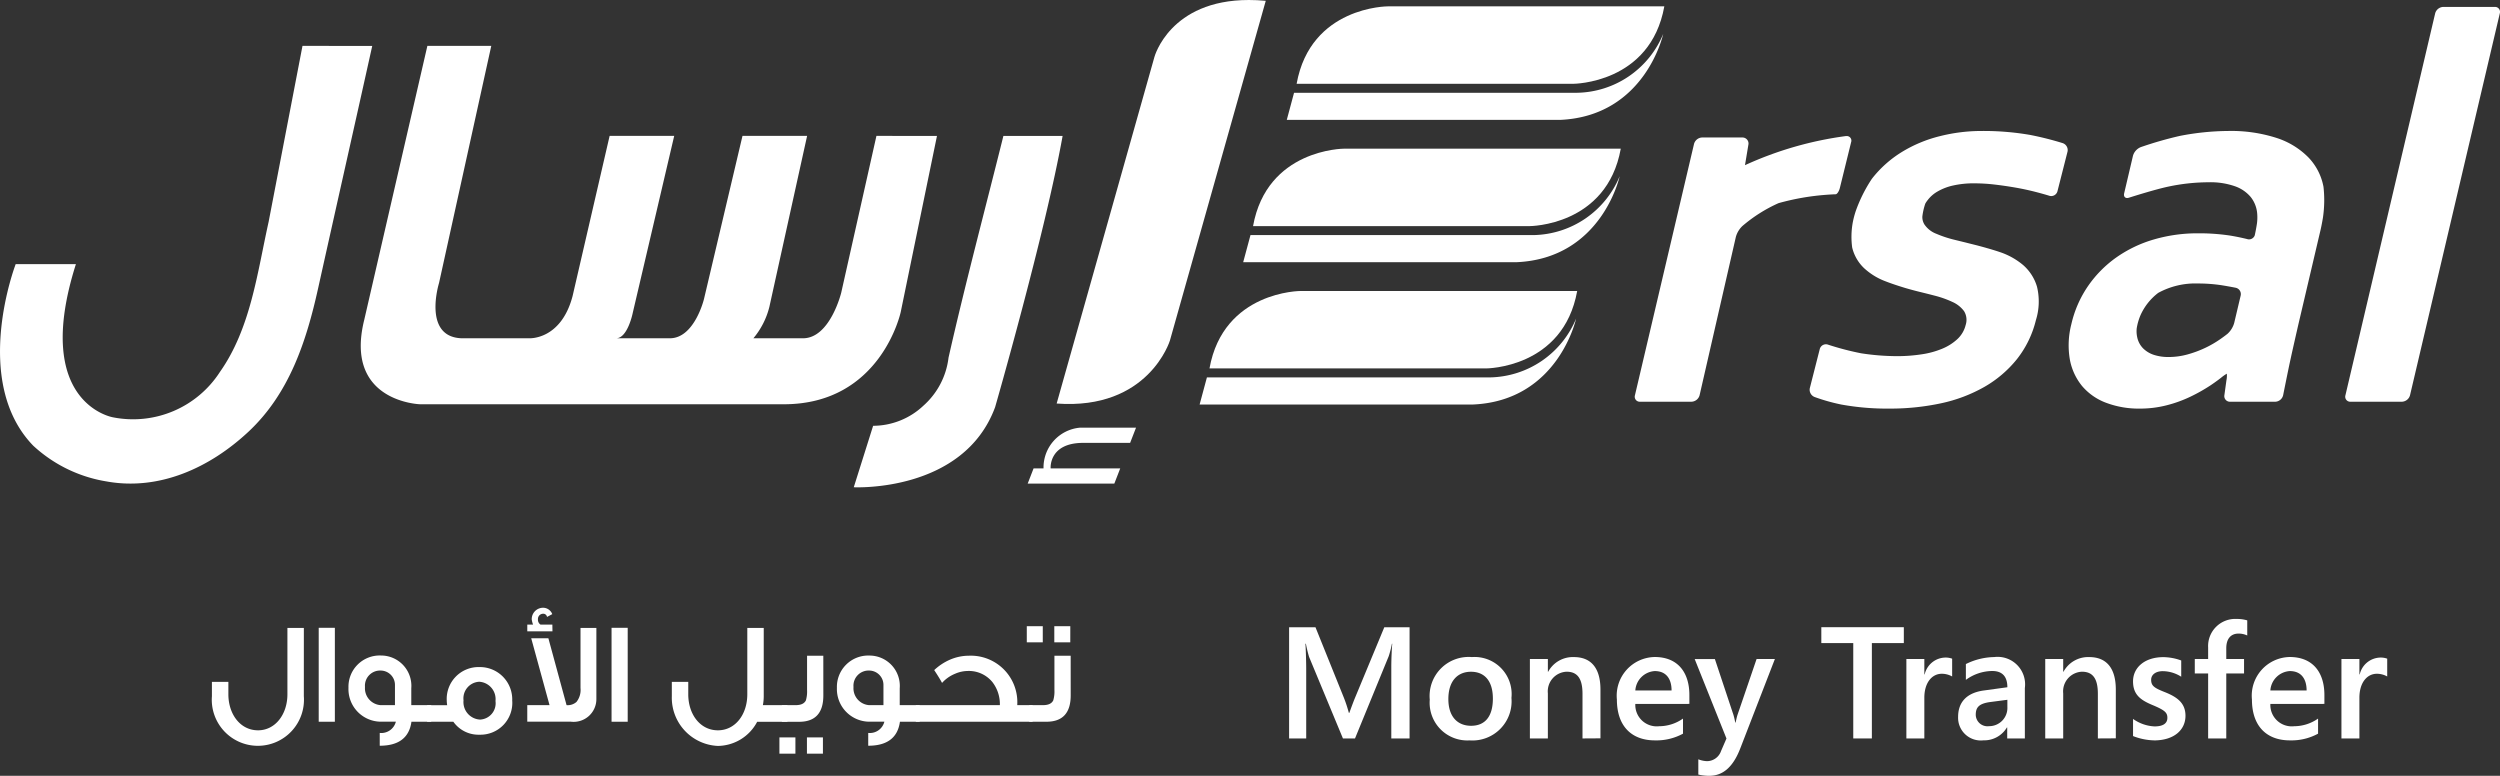
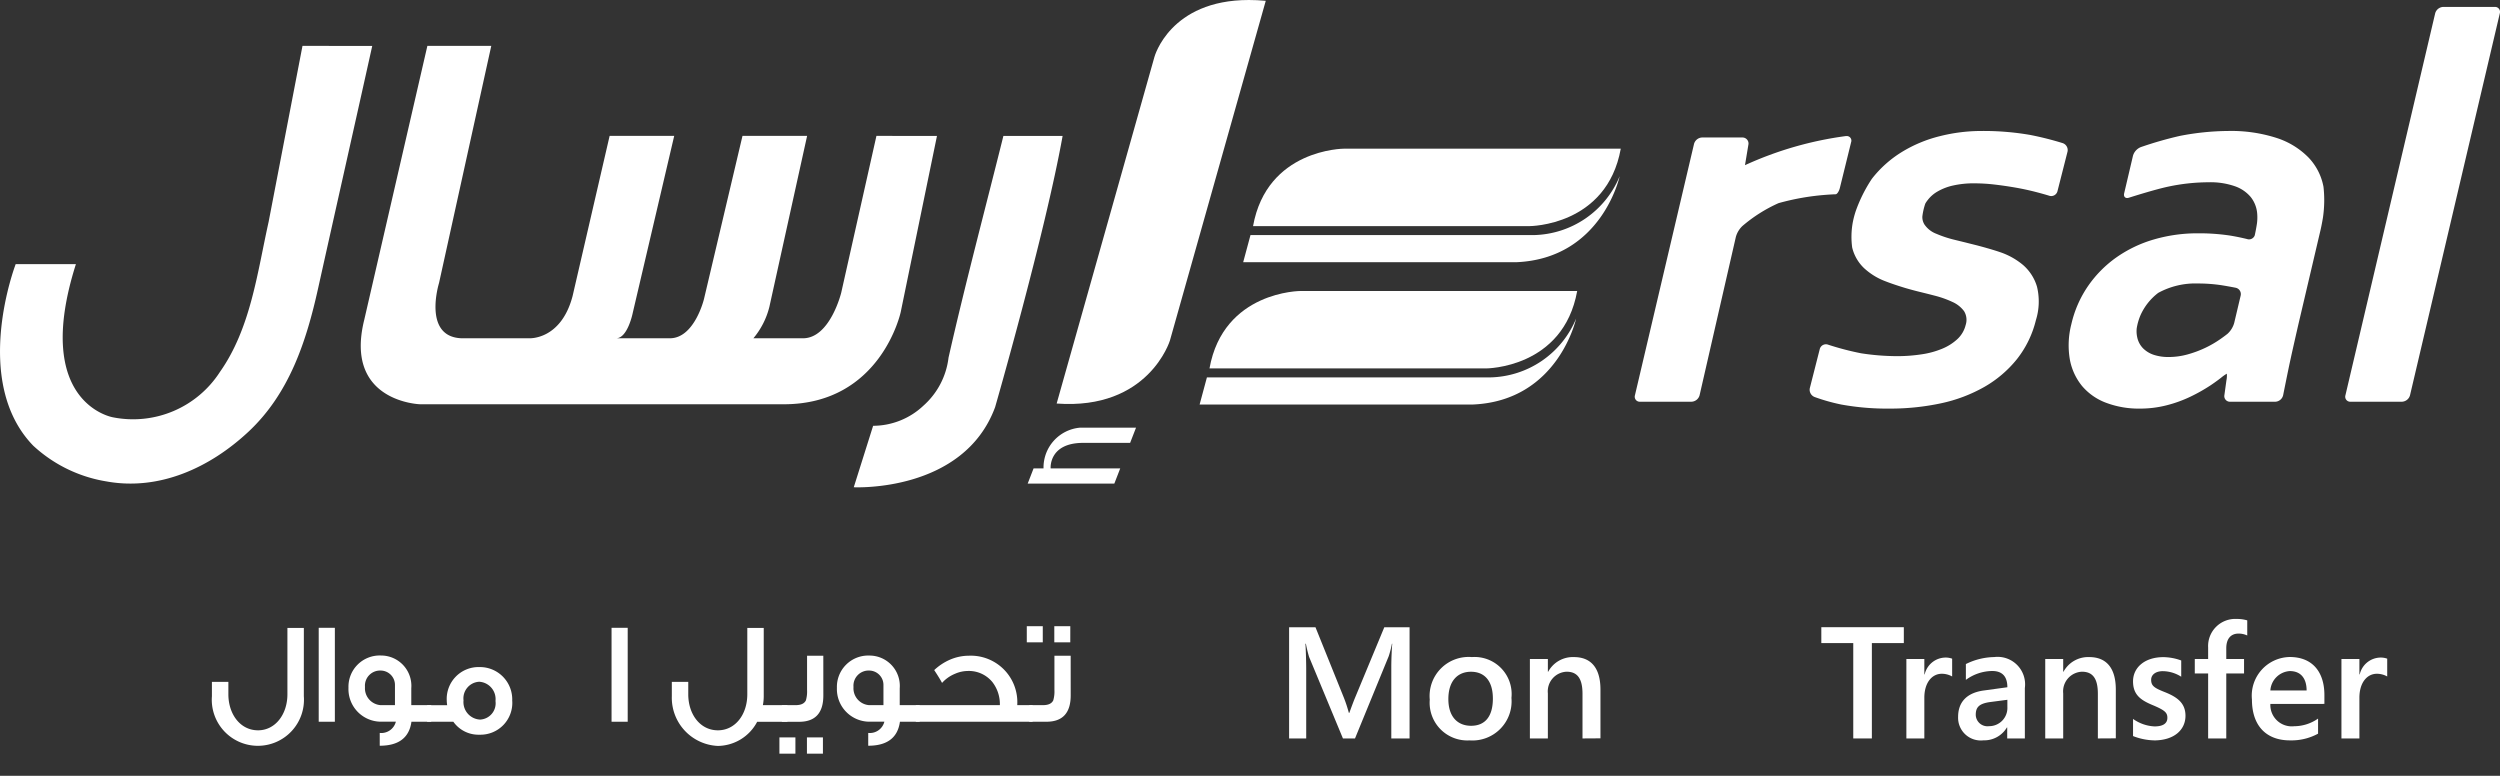
<svg xmlns="http://www.w3.org/2000/svg" width="200" height="62.064" viewBox="0 0 200 62.064">
  <rect x="0" y="0" width="200" height="62.064" fill="#333333" stroke="none" />
  <defs>
    <style>.a{fill:#fff;}</style>
  </defs>
  <g transform="translate(16.953 48.617)">
    <path class="a" d="M84.851,62.065V56.394c0-.826.05-1.627.077-1.907H84.9a7.9,7.9,0,0,1-.253.992l-2.7,6.586h-.965l-2.708-6.524a10.355,10.355,0,0,1-.255-1.054h-.039c.027.317.064,1.335.064,2.1v5.48H76.675v-8.9h2.11l2.265,5.621a10.9,10.9,0,0,1,.406,1.232h.037c.1-.28.331-.915.472-1.246l2.327-5.607h2.021v8.9Z" transform="translate(9.5 -51.605)" />
    <path class="a" d="M85.325,60.981a3.014,3.014,0,0,1-3.215-3.255,3.123,3.123,0,0,1,3.369-3.408,2.966,2.966,0,0,1,3.166,3.267,3.132,3.132,0,0,1-3.319,3.4m.077-5.493c-1.029,0-1.805.7-1.805,2.186,0,1.437.762,2.137,1.818,2.137,1.132,0,1.743-.764,1.743-2.174s-.66-2.149-1.756-2.149" transform="translate(15.318 -50.369)" />
    <path class="a" d="M90.188,60.828V57.255c0-1.182-.381-1.766-1.271-1.766a1.573,1.573,0,0,0-1.5,1.729v3.611H85.979V54.47h1.439v1.019h.025a2.243,2.243,0,0,1,2.06-1.17c1.348,0,2.122.851,2.122,2.6v3.9Z" transform="translate(19.459 -50.369)" />
-     <path class="a" d="M90.816,58.07a1.712,1.712,0,0,0,1.907,1.781,3.337,3.337,0,0,0,1.907-.611v1.207a4.441,4.441,0,0,1-2.25.536c-1.88,0-3.039-1.157-3.039-3.269a3.093,3.093,0,0,1,3.027-3.4c1.857,0,2.772,1.246,2.772,3.039v.712Zm1.551-2.631a1.664,1.664,0,0,0-1.551,1.551h2.9c0-.878-.393-1.551-1.348-1.551" transform="translate(23.057 -50.37)" />
-     <path class="a" d="M96.008,61.511c-.586,1.54-1.412,2.226-2.493,2.226a3.724,3.724,0,0,1-.876-.1V62.416a2.067,2.067,0,0,0,.7.149,1.2,1.2,0,0,0,1.118-.812l.433-1-2.542-6.356h1.615l1.489,4.476a5.118,5.118,0,0,1,.139.609h.025c.039-.126.077-.369.153-.609L97.3,54.393h1.464Z" transform="translate(26.274 -50.289)" />
    <path class="a" d="M101.283,54.435v7.629H99.795V54.435H97.24V53.164h6.6v1.271Z" transform="translate(31.513 -51.605)" />
    <path class="a" d="M103.363,55.633c-.789,0-1.4.712-1.4,1.919v3.257h-1.437V54.451h1.437v1.232h.027a1.733,1.733,0,0,1,1.627-1.346,1.528,1.528,0,0,1,.571.089V55.85a1.7,1.7,0,0,0-.826-.217" transform="translate(35.031 -50.349)" />
    <path class="a" d="M106.453,60.829v-.878h-.025a2.112,2.112,0,0,1-1.882,1.029,1.816,1.816,0,0,1-2.021-1.88c0-1.1.611-1.921,2.085-2.112l1.855-.255c0-.9-.445-1.3-1.207-1.3a3.621,3.621,0,0,0-2.112.71V54.877a5.3,5.3,0,0,1,2.265-.559,2.2,2.2,0,0,1,2.453,2.48v4.031Zm-1.36-2.913c-.94.128-1.157.458-1.157,1.031a.936.936,0,0,0,1.056.9,1.46,1.46,0,0,0,1.474-1.538v-.573Z" transform="translate(37.171 -50.37)" />
    <path class="a" d="M110.1,60.828V57.255c0-1.182-.381-1.766-1.273-1.766a1.573,1.573,0,0,0-1.5,1.729v3.611h-1.437V54.47h1.437v1.019h.025a2.241,2.241,0,0,1,2.06-1.17c1.348,0,2.124.851,2.124,2.6v3.9Z" transform="translate(40.776 -50.369)" />
    <path class="a" d="M110.952,60.981a4.885,4.885,0,0,1-1.667-.344V59.265a3.223,3.223,0,0,0,1.716.6c.725,0,1.031-.267,1.031-.685s-.191-.611-1.234-1.043c-.928-.393-1.513-.826-1.513-1.88,0-1.1.93-1.934,2.431-1.934a4.287,4.287,0,0,1,1.424.267v1.3a2.8,2.8,0,0,0-1.476-.445c-.574,0-.93.292-.93.687,0,.495.257.66,1.12,1,.942.381,1.627.851,1.627,1.882,0,1.093-.863,1.971-2.53,1.971" transform="translate(44.405 -50.369)" />
    <path class="a" d="M115.18,54.015c-.623,0-.99.408-.99,1.182v.853h1.422v1.155h-1.422v5.2h-1.451v-5.2h-1.068V56.05h1.068v-.93a2.171,2.171,0,0,1,2.29-2.275,2.88,2.88,0,0,1,.839.114v1.209a1.655,1.655,0,0,0-.687-.153" transform="translate(46.959 -51.946)" />
    <path class="a" d="M115.353,58.07a1.712,1.712,0,0,0,1.907,1.781,3.349,3.349,0,0,0,1.909-.611v1.207a4.457,4.457,0,0,1-2.253.536c-1.88,0-3.037-1.157-3.037-3.269a3.092,3.092,0,0,1,3.025-3.4c1.857,0,2.772,1.246,2.772,3.039v.712Zm1.551-2.631a1.664,1.664,0,0,0-1.551,1.551h2.9c0-.878-.393-1.551-1.348-1.551" transform="translate(49.323 -50.37)" />
    <path class="a" d="M120.174,55.633c-.789,0-1.4.712-1.4,1.919v3.257h-1.437V54.451h1.437v1.232h.027a1.733,1.733,0,0,1,1.627-1.346,1.527,1.527,0,0,1,.571.089V55.85a1.7,1.7,0,0,0-.826-.217" transform="translate(53.025 -50.349)" />
    <path class="a" d="M42.406,58.65a3.688,3.688,0,1,1-7.354,0V57.509h1.317v.99c0,1.594.952,2.884,2.373,2.884,1.373,0,2.35-1.267,2.35-2.884V53.192h1.315Z" transform="translate(-35.052 -51.575)" />
    <rect class="a" width="1.292" height="7.515" transform="translate(8.544 1.607)" />
    <path class="a" d="M46.948,59.554H45.366c-.176,1.279-1.025,1.919-2.536,1.919V60.45a1.2,1.2,0,0,0,1.29-.9H42.876a2.608,2.608,0,0,1-2.547-2.712,2.5,2.5,0,0,1,2.607-2.582,2.427,2.427,0,0,1,2.418,2.619v1.348h1.594Zm-2.9-1.327V56.635a1.151,1.151,0,0,0-1.141-1.176,1.212,1.212,0,0,0-1.257,1.315A1.355,1.355,0,0,0,42.9,58.227Z" transform="translate(-29.404 -50.432)" />
    <path class="a" d="M50.177,57.428a2.545,2.545,0,0,1-2.607,2.687,2.469,2.469,0,0,1-2.106-1.035h-2.1V57.753h1.607l-.012-.058c-.01-.106-.023-.209-.023-.315a2.547,2.547,0,0,1,2.629-2.675,2.586,2.586,0,0,1,2.607,2.723m-1.337,0a1.393,1.393,0,0,0-1.3-1.549,1.333,1.333,0,0,0-1.257,1.491,1.4,1.4,0,0,0,1.325,1.536,1.308,1.308,0,0,0,1.234-1.478" transform="translate(-26.149 -49.956)" />
-     <path class="a" d="M49.252,54.3H47.238v-.536H47.7a2.124,2.124,0,0,1-.106-.406.911.911,0,0,1,.909-.944.789.789,0,0,1,.733.511l-.42.224a.3.3,0,0,0-.325-.255.416.416,0,0,0-.4.439.464.464,0,0,0,.209.431h.944Zm3.513-.269V59.7a1.82,1.82,0,0,1-2.048,1.828h-3.48V60.206h1.781l-1.466-5.352h1.373l1.455,5.352a1.063,1.063,0,0,0,.791-.255,1.54,1.54,0,0,0,.325-1.116V54.028Z" transform="translate(-22.008 -52.411)" />
    <rect class="a" width="1.292" height="7.515" transform="translate(31.971 1.607)" />
    <path class="a" d="M62.071,60.7h-2.42a3.6,3.6,0,0,1-3.141,1.932,3.857,3.857,0,0,1-3.687-3.979V57.509h1.315v.99c0,1.607.952,2.884,2.373,2.884,1.373,0,2.35-1.244,2.35-2.884V53.192h1.315V58.65a3.843,3.843,0,0,1-.068.72h1.965Z" transform="translate(-16.03 -51.575)" />
    <path class="a" d="M58.26,62.1h-1.28v-1.3h1.28Zm2.234-4.654c0,1.408-.65,2.106-1.942,2.106H57.18V58.22h1.093c.431,0,.7-.126.826-.383A2.529,2.529,0,0,0,59.192,57V54.266h1.3ZM60.461,62.1H59.182v-1.3h1.279Z" transform="translate(-11.58 -50.425)" />
    <path class="a" d="M65.823,59.554H64.241c-.174,1.279-1.023,1.919-2.536,1.919V60.45a1.2,1.2,0,0,0,1.292-.9H61.753A2.61,2.61,0,0,1,59.2,56.842a2.506,2.506,0,0,1,2.607-2.582,2.427,2.427,0,0,1,2.418,2.619v1.348h1.594Zm-2.9-1.327V56.635a1.149,1.149,0,0,0-1.139-1.176,1.212,1.212,0,0,0-1.257,1.315,1.355,1.355,0,0,0,1.244,1.453Z" transform="translate(-9.2 -50.432)" />
    <path class="a" d="M71.594,59.548H62.252V58.22h6.722a2.879,2.879,0,0,0-.6-1.849,2.431,2.431,0,0,0-2-.884,2.581,2.581,0,0,0-.977.219,2.843,2.843,0,0,0-1.048.735c-.128-.244-.337-.584-.627-1.025a4.378,4.378,0,0,1,1.244-.826,3.831,3.831,0,0,1,1.536-.325,3.721,3.721,0,0,1,3.863,3.954h1.232Z" transform="translate(-5.938 -50.425)" />
    <path class="a" d="M67.818,54.417H66.539V53.125h1.279Zm2.234,4.246c0,1.408-.65,2.106-1.942,2.106H66.738V59.442h1.093c.431,0,.7-.126.826-.383a2.528,2.528,0,0,0,.093-.836V55.487h1.3Zm-.033-4.246H68.74V53.125h1.28Z" transform="translate(-1.349 -51.647)" />
  </g>
-   <path class="a" d="M106.382,29.175H84.256s-6.176,0-7.29,6.195H99.092S105.266,35.367,106.382,29.175Z" transform="translate(26.764 -28.666)" />
-   <path class="a" d="M106.7,30.241a7.6,7.6,0,0,1-6.88,4.706H77.167l-.582,2.168H98.477C105.28,36.8,106.7,30.241,106.7,30.241Z" transform="translate(26.357 -27.525)" />
  <path class="a" d="M104.7,34.674H82.566c-.064,0-6.176.035-7.284,6.195H97.408S103.584,40.867,104.7,34.674Z" transform="translate(24.962 -22.78)" />
  <path class="a" d="M105.018,35.74a7.607,7.607,0,0,1-6.88,4.706H75.484L74.9,42.614H96.794C103.6,42.3,105.018,35.74,105.018,35.74Z" transform="translate(24.555 -21.639)" />
  <path class="a" d="M103.015,40.173H80.889s-6.176,0-7.29,6.195H95.725S101.9,46.366,103.015,40.173Z" transform="translate(23.16 -16.894)" />
  <path class="a" d="M103.336,41.239h0a7.608,7.608,0,0,1-6.882,4.706H73.8l-.584,2.168H95.112C101.913,47.8,103.336,41.241,103.336,41.239Z" transform="translate(22.753 -15.753)" />
  <path class="a" d="M83.074,28.929c-6.335,0-7.559,4.557-7.559,4.557L67.693,61.212c7.358.54,9.06-5.035,9.06-5.035l7.669-27.184C83.948,28.95,83.5,28.929,83.074,28.929Z" transform="translate(16.839 -28.929)" />
  <path class="a" d="M76.566,34.182H71.821c-1.462,5.874-3.054,11.834-4.389,17.739a6.093,6.093,0,0,1-2.008,3.838A5.886,5.886,0,0,1,61.4,57.37l-1.549,4.917s8.78.445,11.308-6.408c0,0,4.006-13.913,5.4-21.7Z" transform="translate(8.45 -23.306)" />
  <path class="a" d="M82.058,37.9,79.241,50.443s-.89,3.648-3.058,3.648H72.214a6.259,6.259,0,0,0,1.277-2.505L76.512,37.9h-5.17L68.263,50.946s-.756,3.145-2.731,3.145h-4.3c.928,0,1.333-2.041,1.333-2.041L65.88,37.9H60.713L57.75,50.714c-.93,3.544-3.484,3.377-3.484,3.377h-5.4c-3.139-.116-1.8-4.422-1.8-4.422L51.245,30.7H46.133L41.079,52.631c-1.625,6.565,4.472,6.739,4.472,6.739h29.1c7.783,0,9.35-7.379,9.35-7.379l2.9-14.087Z" transform="translate(-11.943 -27.029)" />
  <path class="a" d="M51.063,30.7l-2.71,14.081c-.907,4.068-1.433,8.509-3.892,12A8.268,8.268,0,0,1,35.9,60.414s-6.507-1.1-2.963-12.255H28.119s-3.6,9.352,1.4,14.522a11.285,11.285,0,0,0,5.824,2.855c4.261.787,8.325-1.1,11.391-3.963,3.277-3.06,4.638-7.23,5.584-11.5,1.377-6.2,2.95-13.168,4.325-19.37Z" transform="translate(-26.864 -27.029)" />
  <path class="a" d="M95.217,54.93l2.907-12.691a1.913,1.913,0,0,1,.52-.855,11.875,11.875,0,0,1,2.892-1.83,19.476,19.476,0,0,1,3.818-.667c.29-.023.625-.041.743-.041s.275-.23.344-.513l.9-3.656a.368.368,0,0,0-.348-.491l-.054,0a28.305,28.305,0,0,0-8.089,2.331l.28-1.689a.482.482,0,0,0-.489-.526H95.42a.7.7,0,0,0-.646.511L90.045,54.93a.4.4,0,0,0,.406.511h4.118A.7.7,0,0,0,95.217,54.93Z" transform="translate(40.749 -23.303)" />
  <path class="a" d="M103.163,56.2a19.383,19.383,0,0,0,4.132-.424,12.145,12.145,0,0,0,3.468-1.311,9.2,9.2,0,0,0,2.6-2.213,8.124,8.124,0,0,0,1.522-3.12,5.01,5.01,0,0,0,.087-2.694,3.676,3.676,0,0,0-1.108-1.723,5.677,5.677,0,0,0-1.861-1.037c-.725-.246-1.652-.489-1.652-.489-.3-.081-.8-.2-1.1-.279,0,0-.41-.1-.913-.224a9.107,9.107,0,0,1-1.412-.47,2.018,2.018,0,0,1-.954-.743,1.113,1.113,0,0,1-.168-.652,5.015,5.015,0,0,1,.236-1.023,2.233,2.233,0,0,1,.207-.3,2.611,2.611,0,0,1,.787-.675,4.343,4.343,0,0,1,1.228-.47,7.454,7.454,0,0,1,1.716-.174,13.963,13.963,0,0,1,1.627.1q.848.1,1.694.248c.565.1,1.116.222,1.654.362s.985.277.985.277a.516.516,0,0,0,.671-.344l.81-3.186a.588.588,0,0,0-.41-.681,25.065,25.065,0,0,0-2.578-.648,21.831,21.831,0,0,0-3.857-.317,13.631,13.631,0,0,0-3.373.416,10.765,10.765,0,0,0-3.037,1.265,9,9,0,0,0-2.4,2.147,11.724,11.724,0,0,0-1.284,2.565,6.9,6.9,0,0,0-.261,1.021,6.433,6.433,0,0,0-.029,1.911,3.351,3.351,0,0,0,.95,1.648,5.222,5.222,0,0,0,1.723,1.056c.687.271,1.636.551,1.636.551.3.087.793.222,1.1.294,0,0,.636.155,1.19.3a8.012,8.012,0,0,1,1.437.511,2.328,2.328,0,0,1,.913.729,1.325,1.325,0,0,1,.128,1.112,2.28,2.28,0,0,1-.663,1.126,4.051,4.051,0,0,1-1.224.772,6.838,6.838,0,0,1-1.658.447,12.755,12.755,0,0,1-1.971.143,19.071,19.071,0,0,1-2.843-.228,22.508,22.508,0,0,1-2.64-.689.509.509,0,0,0-.669.34l-.8,3.141a.625.625,0,0,0,.4.71,15.133,15.133,0,0,0,2.135.6A20.525,20.525,0,0,0,103.163,56.2Z" transform="translate(47.985 -23.512)" />
  <path class="a" d="M112.494,56.2a8.516,8.516,0,0,0,2.135-.263,10.207,10.207,0,0,0,1.9-.685,13.644,13.644,0,0,0,1.611-.907c.48-.319.851-.613.851-.613a3.269,3.269,0,0,1,.46-.325,1.721,1.721,0,0,1-.029.522l-.166,1.2a.448.448,0,0,0,.456.522h3.613a.673.673,0,0,0,.631-.516s.232-1.164.439-2.166.685-3.085.685-3.085c.064-.284.172-.743.238-1.027l1.629-6.938c.068-.284.155-.749.2-1.035a9.618,9.618,0,0,0,.039-2.422,4.608,4.608,0,0,0-1.195-2.344,6.267,6.267,0,0,0-2.534-1.563,11.879,11.879,0,0,0-3.913-.565,20.867,20.867,0,0,0-3.843.393,29.868,29.868,0,0,0-3.137.9,1.069,1.069,0,0,0-.619.685l-.706,3.008c-.066.282.106.441.383.352,0,0,2.043-.654,3.145-.886a15.627,15.627,0,0,1,3.224-.348,5.919,5.919,0,0,1,2.106.317,2.893,2.893,0,0,1,1.255.849,2.425,2.425,0,0,1,.518,1.224,3.676,3.676,0,0,1-.008.907c-.041.286-.122.712-.176.946a.484.484,0,0,1-.611.3s-.677-.172-1.42-.288a16.558,16.558,0,0,0-2.493-.172,12.433,12.433,0,0,0-3.536.489,10.118,10.118,0,0,0-3,1.431,9.217,9.217,0,0,0-2.271,2.29,8.871,8.871,0,0,0-1.34,3.056,6.765,6.765,0,0,0-.126,2.8,4.684,4.684,0,0,0,.973,2.139,4.637,4.637,0,0,0,1.925,1.35A7.389,7.389,0,0,0,112.494,56.2Zm-.248-6.439a4.513,4.513,0,0,1,.286-1,4.6,4.6,0,0,1,1.431-1.818,6.18,6.18,0,0,1,3.176-.752,12.753,12.753,0,0,1,1.907.141c.619.1,1.114.2,1.114.2a.519.519,0,0,1,.4.625l-.52,2.2a1.861,1.861,0,0,1-.524.851s-.2.166-.573.426a8.566,8.566,0,0,1-1.224.71,8.687,8.687,0,0,1-1.408.522,5.688,5.688,0,0,1-1.534.207,3.683,3.683,0,0,1-1.159-.172,2.159,2.159,0,0,1-.867-.524,1.781,1.781,0,0,1-.468-.886A2.243,2.243,0,0,1,112.245,49.758Z" transform="translate(58.694 -23.512)" />
  <path class="a" d="M122.667,60.27l7.186-30.561a.4.4,0,0,0-.408-.513h-4.118a.7.7,0,0,0-.646.513L117.5,60.27a.4.4,0,0,0,.406.511h4.118A.7.7,0,0,0,122.667,60.27Z" transform="translate(70.133 -28.643)" />
  <path class="a" d="M71.015,46.67h3.754l.472-1.215h-4.5a3.2,3.2,0,0,0-2.9,3.255h-.795l-.472,1.217h6.932l.472-1.217H68.41S68.239,46.67,71.015,46.67Z" transform="translate(15.641 -11.24)" />
</svg>